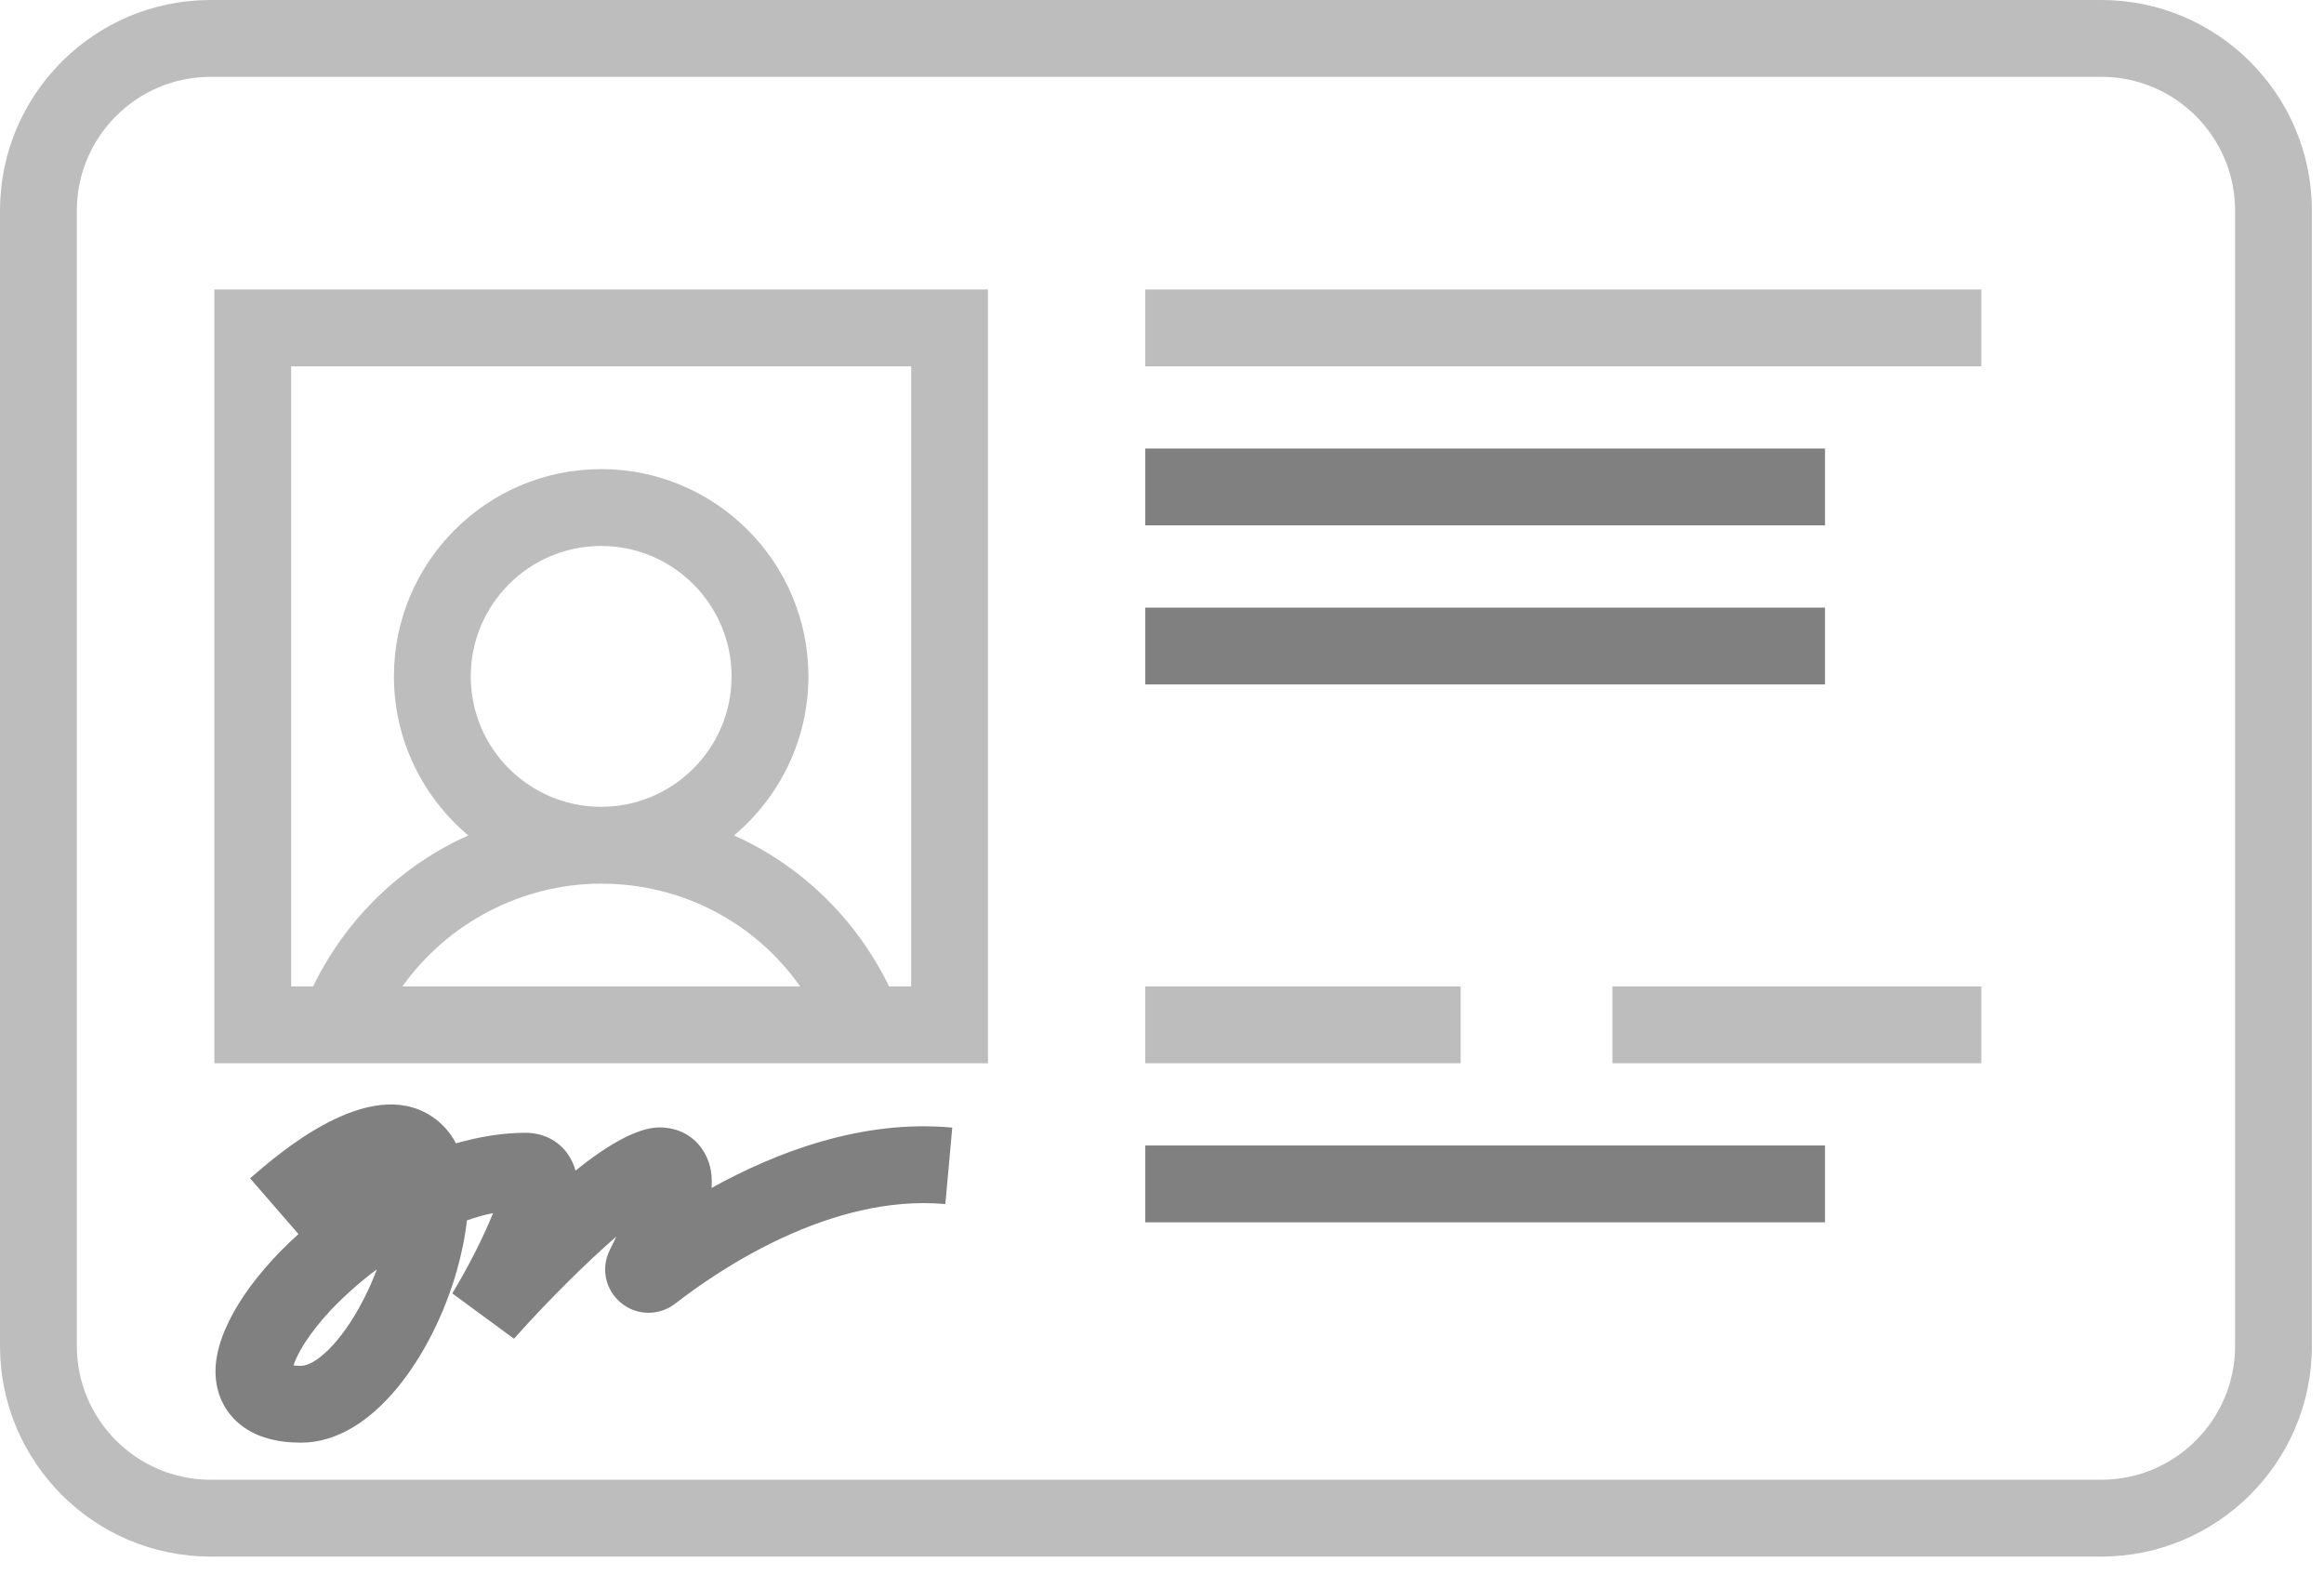
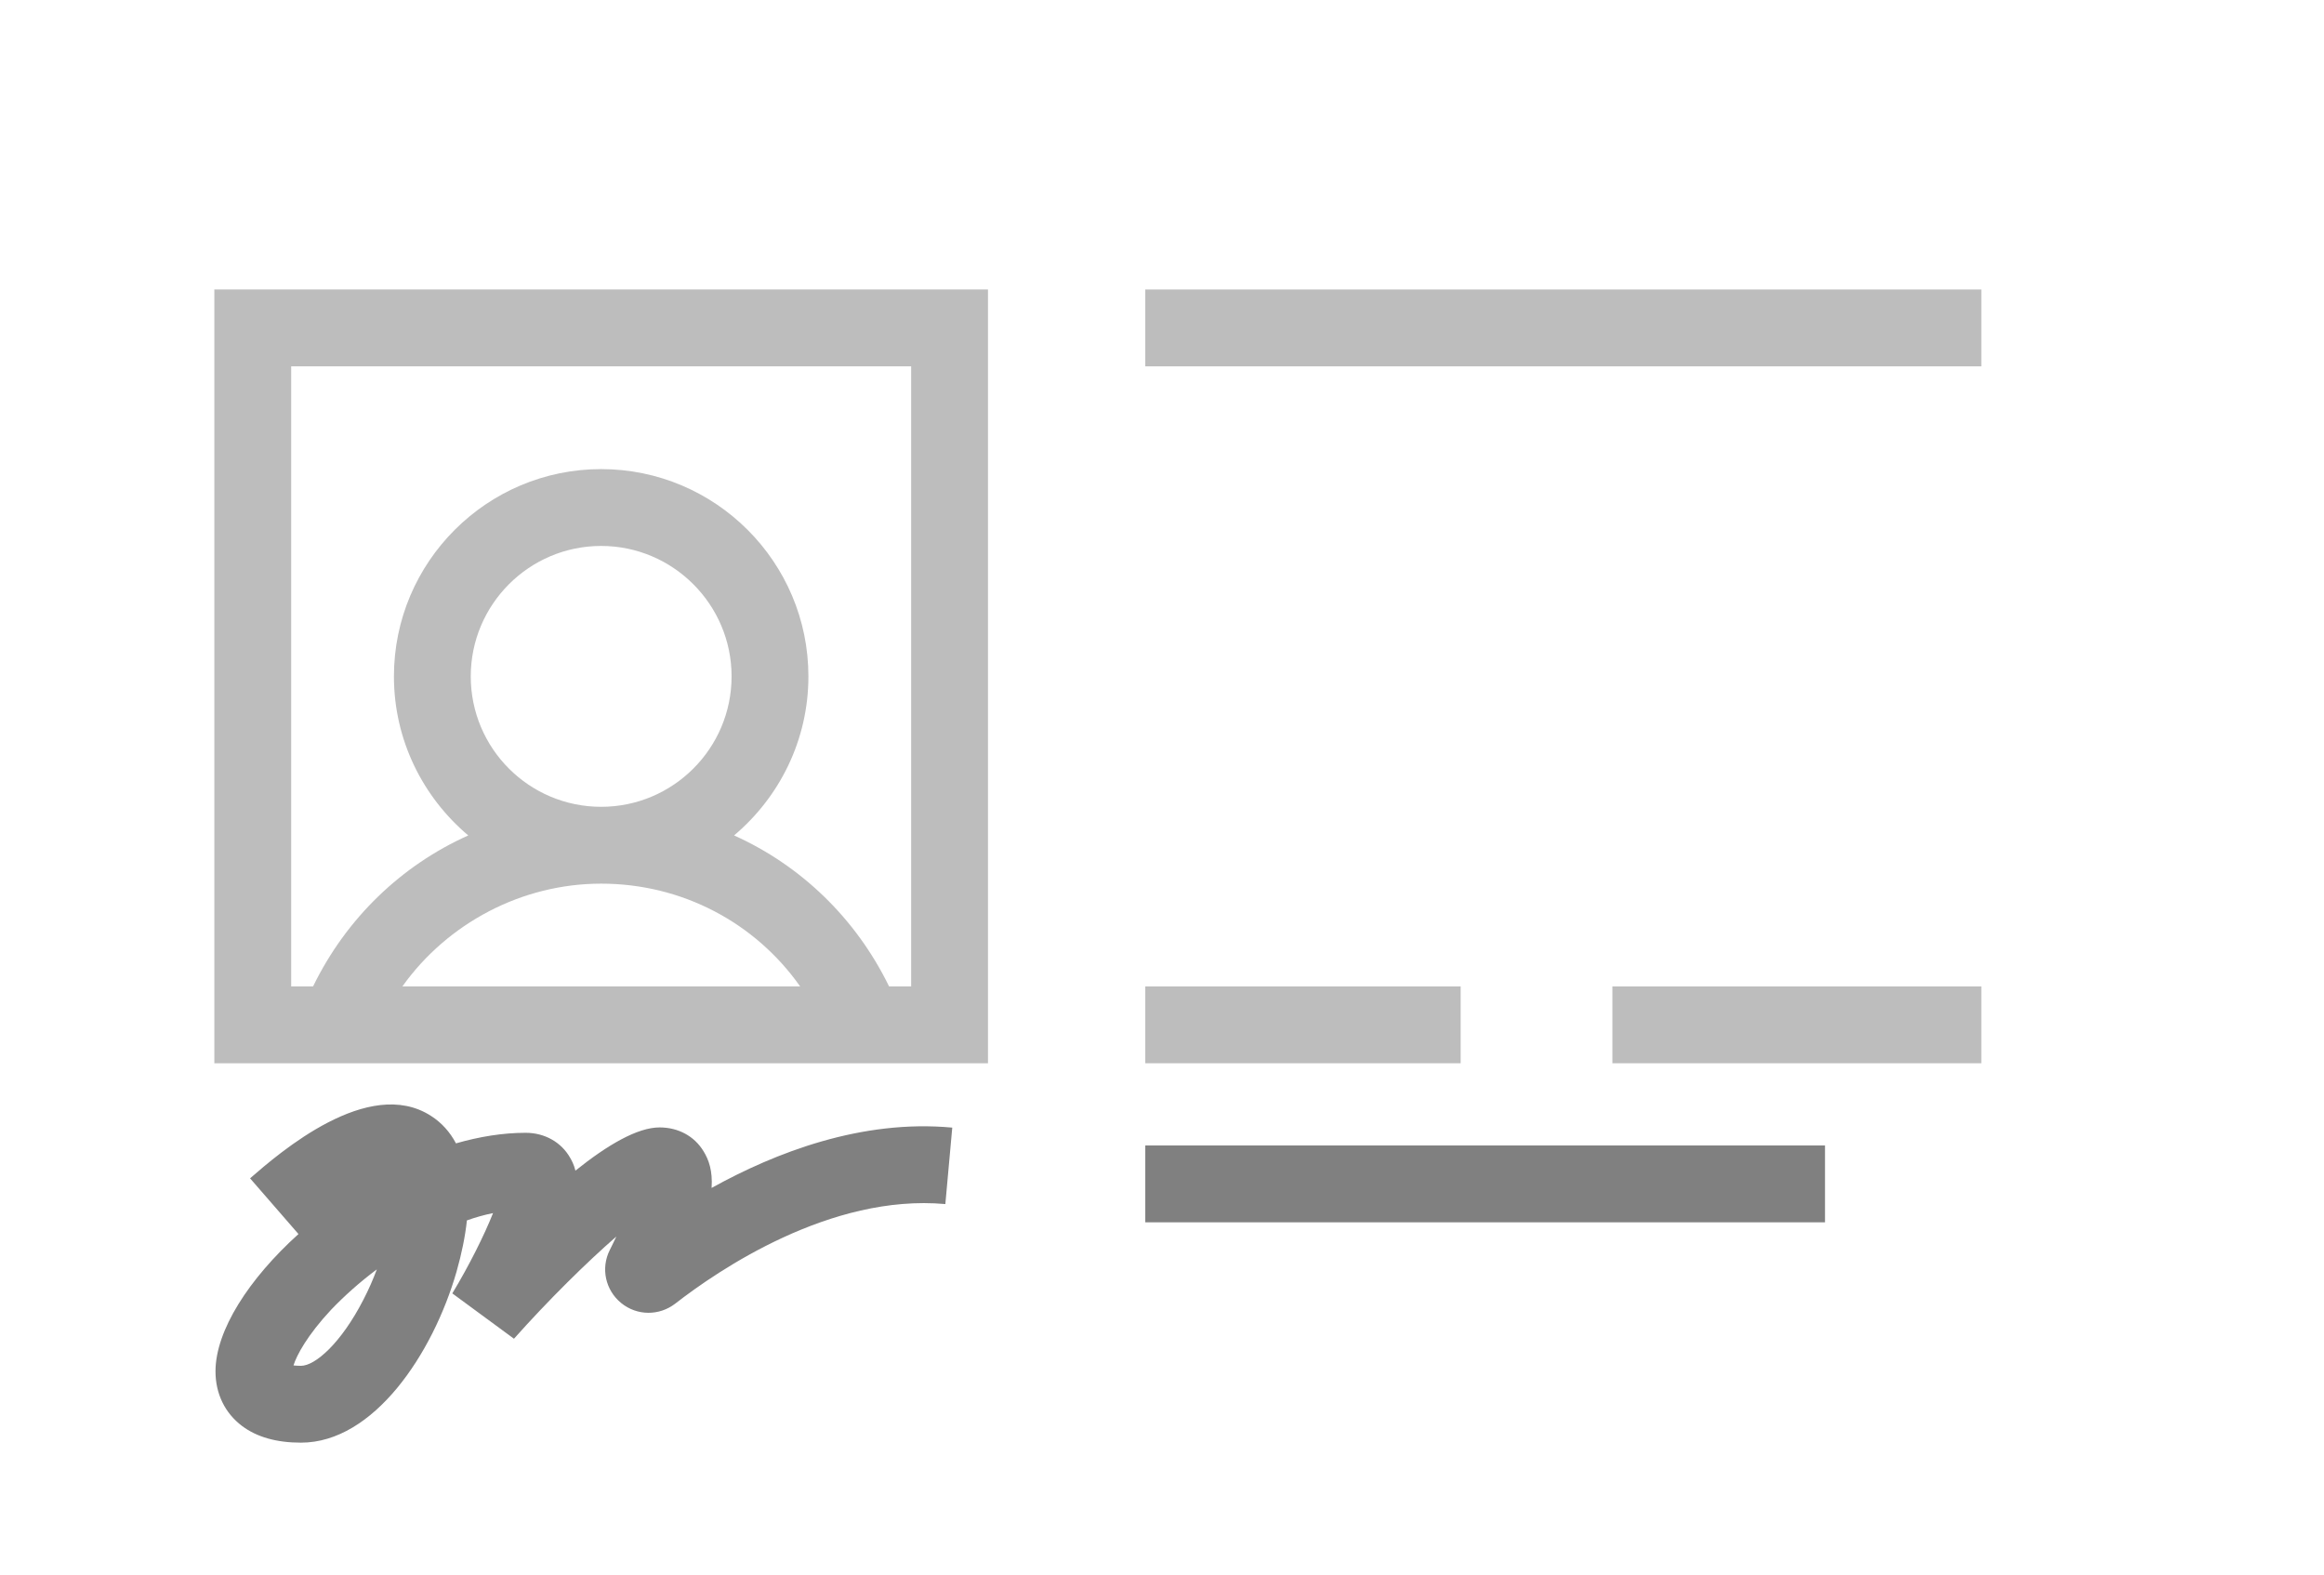
<svg xmlns="http://www.w3.org/2000/svg" width="121" height="82" viewBox="0 0 121 82" fill="none">
-   <path d="M109.41 0H10.96C4.91 0 0 4.92 0 10.96V70.07C0 76.11 4.91 81.03 10.96 81.03H109.41C115.45 81.03 120.37 76.11 120.37 70.07V10.96C120.37 4.92 115.45 0 109.41 0ZM116.37 70.07C116.37 73.9 113.25 77.03 109.41 77.03H10.96C7.12 77.03 4 73.9 4 70.07V10.96C4 7.13 7.12 4 10.96 4H109.41C113.25 4 116.37 7.13 116.37 10.96V70.07Z" fill="#BDBDBD" />
  <path d="M11.16 15.07V55.35H51.44V15.07H11.16ZM20.95 51.35C23.3 48.06 27.16 46 31.3 46C35.51 46 39.32 48.03 41.66 51.35H20.95ZM24.51 35.21C24.51 31.47 27.55 28.42 31.3 28.42C35.04 28.42 38.09 31.47 38.09 35.21C38.09 38.96 35.04 42 31.3 42C27.55 42 24.51 38.96 24.51 35.21ZM47.44 51.35H46.29C44.56 47.8 41.69 45.05 38.22 43.49C40.58 41.5 42.09 38.53 42.09 35.21C42.09 29.26 37.25 24.42 31.3 24.42C25.35 24.42 20.51 29.26 20.51 35.21C20.51 38.53 22.02 41.5 24.38 43.49C20.9 45.05 18.03 47.8 16.3 51.35H15.16V19.07H47.44V51.35Z" fill="#BDBDBD" />
  <path d="M103.16 15.07H59.63V19.07H103.16V15.07Z" fill="#BDBDBD" />
-   <path d="M95.02 23.35H59.63V27.35H95.02V23.35Z" fill="#808080" />
-   <path d="M95.02 31.63H59.63V35.63H95.02V31.63Z" fill="#808080" />
+   <path d="M95.02 31.63H59.63H95.02V31.63Z" fill="#808080" />
  <path d="M76.05 51.35H59.63V55.35H76.05V51.35Z" fill="#BDBDBD" />
  <path d="M103.16 51.35H83.95V55.35H103.16V51.35Z" fill="#BDBDBD" />
  <path d="M95.02 59.63H59.63V63.63H95.02V59.63Z" fill="#808080" />
  <path d="M15.67 75.1C14.4 75.1 13.37 74.81 12.6 74.23C11.71 73.56 11.22 72.55 11.22 71.39C11.22 69.26 12.96 66.57 15.54 64.24L13.02 61.34C14.54 60.02 19.18 55.99 22.44 58.09C22.99 58.44 23.43 58.93 23.74 59.52C24.96 59.17 26.18 58.97 27.37 58.97C28.36 58.97 29.23 59.46 29.69 60.28C29.77 60.42 29.88 60.62 29.96 60.94C31.63 59.6 33.19 58.69 34.34 58.69C35.31 58.69 36.15 59.14 36.63 59.93C36.9 60.37 37.11 60.94 37.05 61.84C40.37 60 44.86 58.26 49.58 58.7L49.22 62.68C43.23 62.14 37.4 66.12 35.16 67.86C34.32 68.51 33.16 68.5 32.34 67.83C31.52 67.16 31.27 66.02 31.75 65.07C31.87 64.82 31.99 64.59 32.09 64.37C30.55 65.71 28.56 67.67 26.76 69.69L23.55 67.33C24.42 65.89 25.22 64.29 25.67 63.15C25.22 63.24 24.76 63.37 24.31 63.53C24.22 64.36 24.04 65.25 23.77 66.2C22.54 70.47 19.46 75.1 15.67 75.1ZM15.28 71.08C15.38 71.09 15.51 71.1 15.67 71.1C16.41 71.1 17.76 69.92 18.92 67.66C19.2 67.12 19.43 66.59 19.62 66.08C18.72 66.75 17.91 67.48 17.24 68.18C16 69.51 15.45 70.54 15.28 71.08Z" fill="#808080" />
</svg>